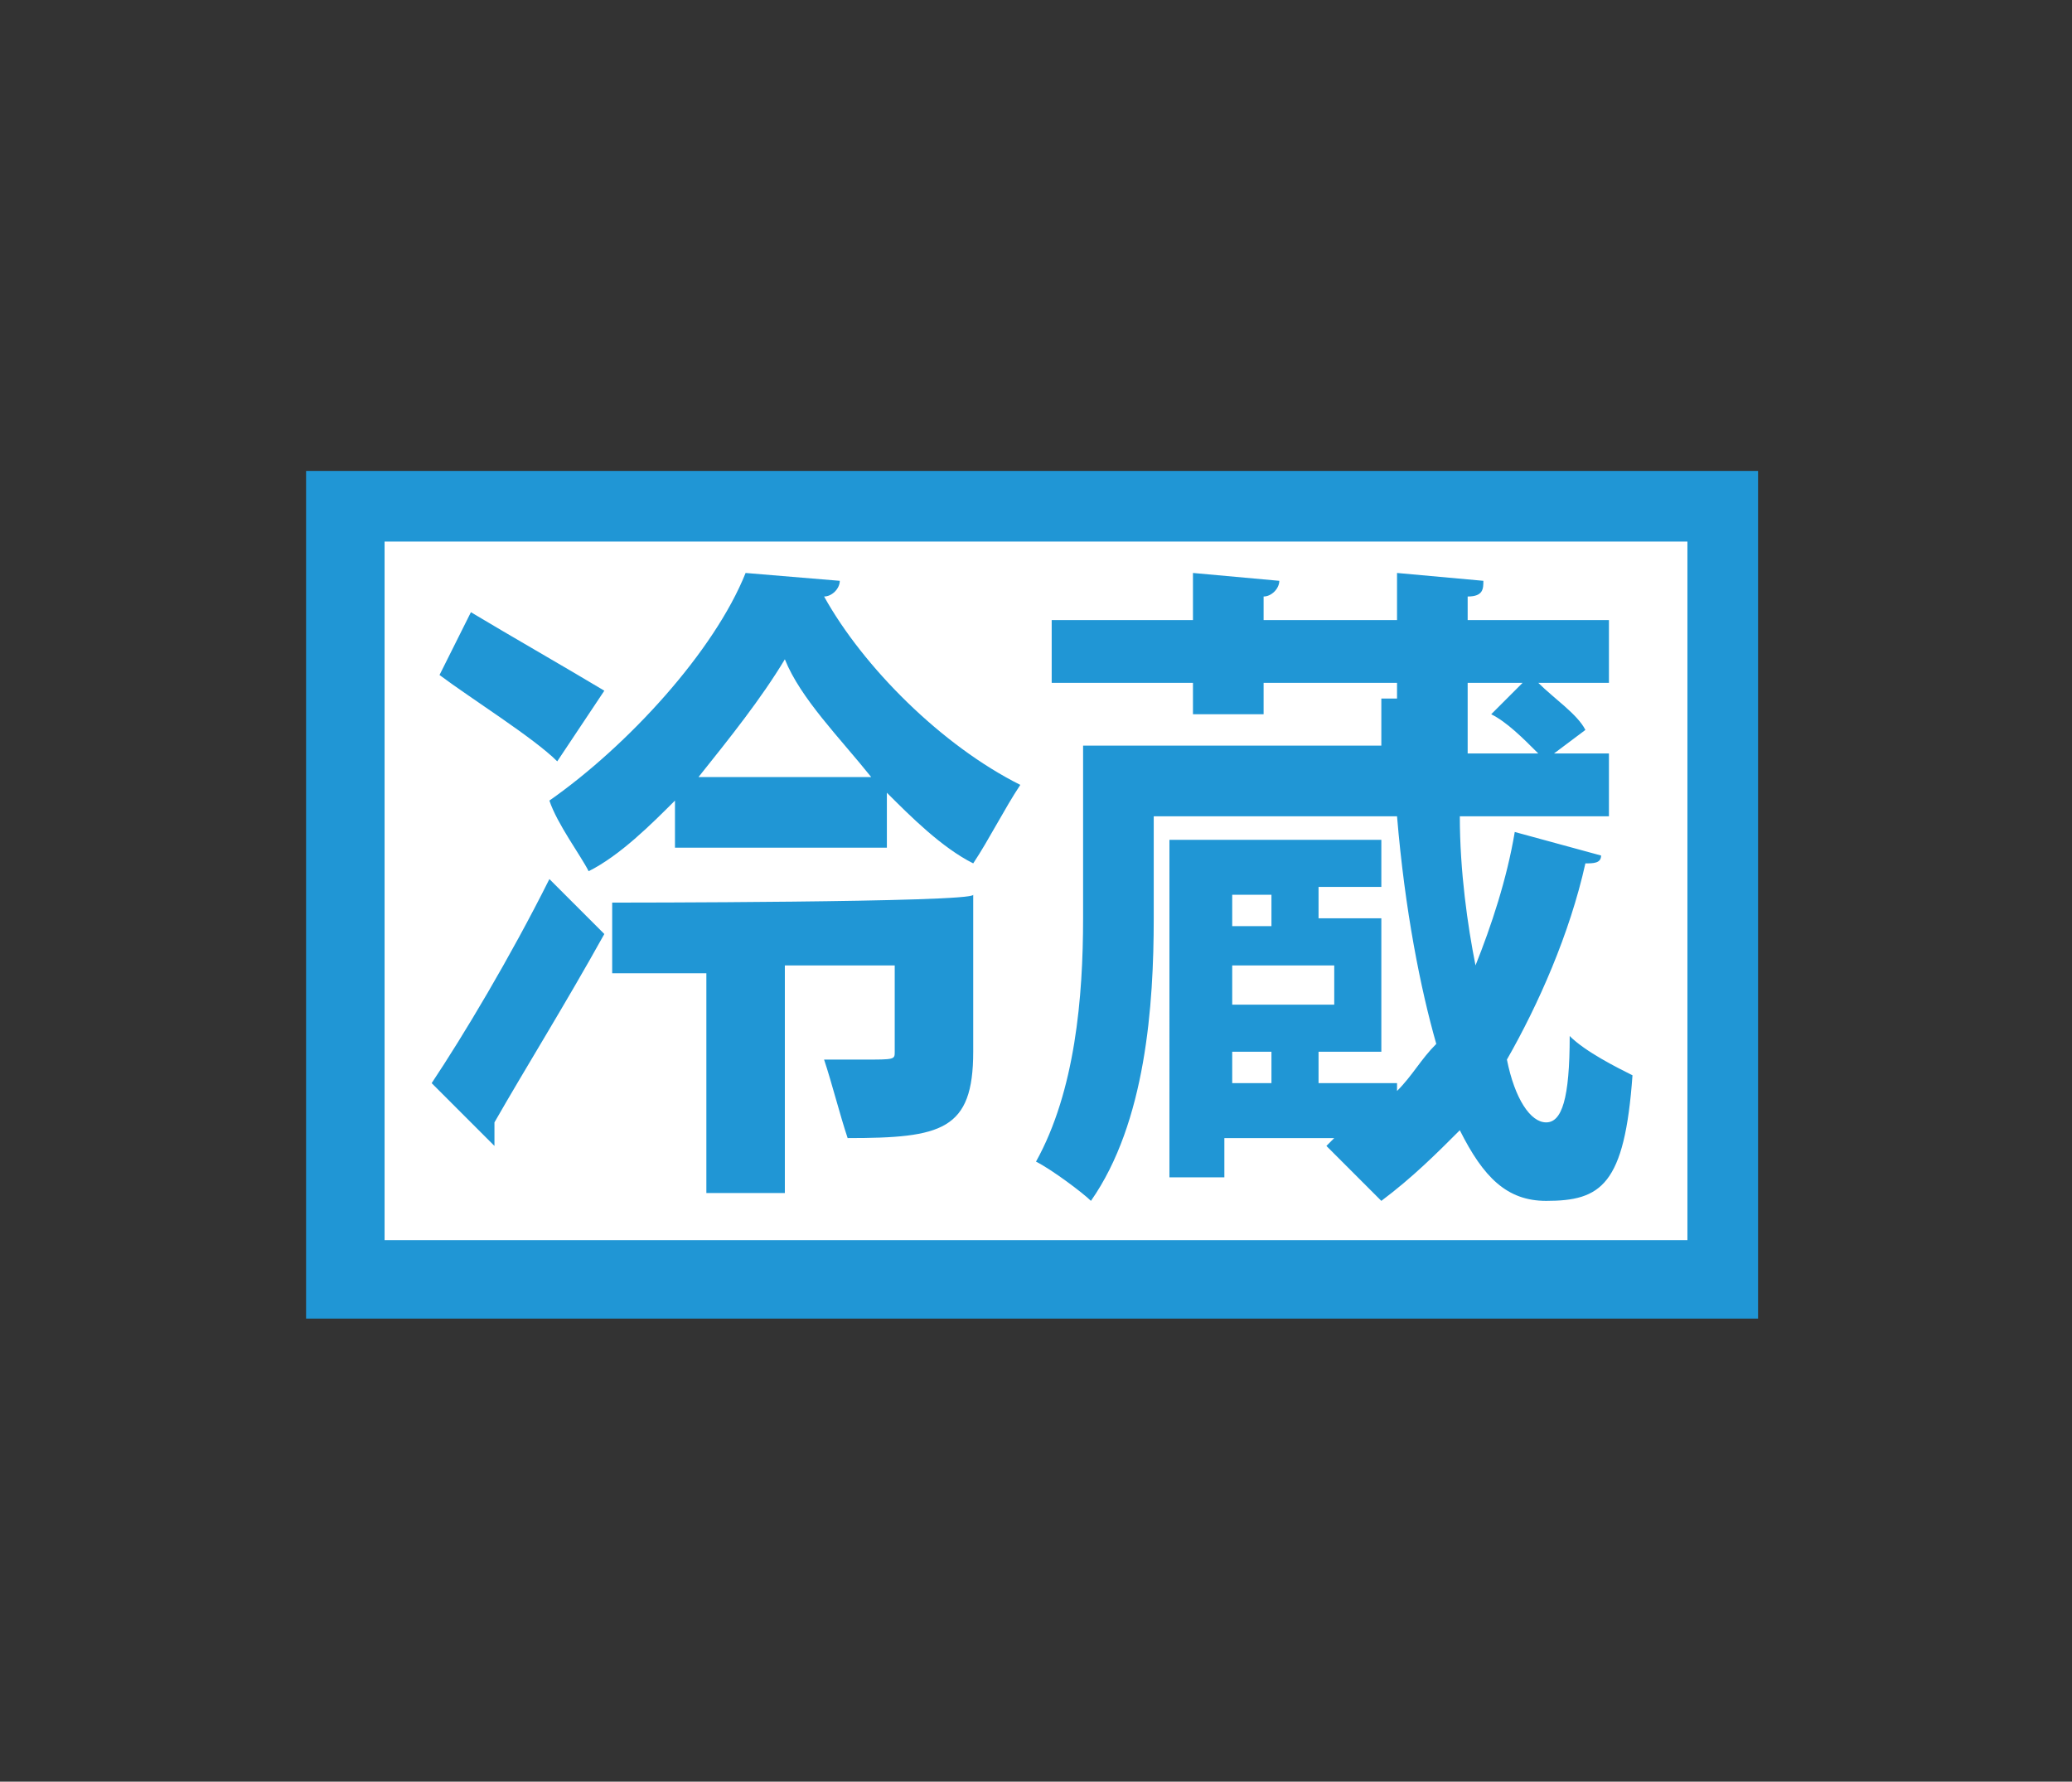
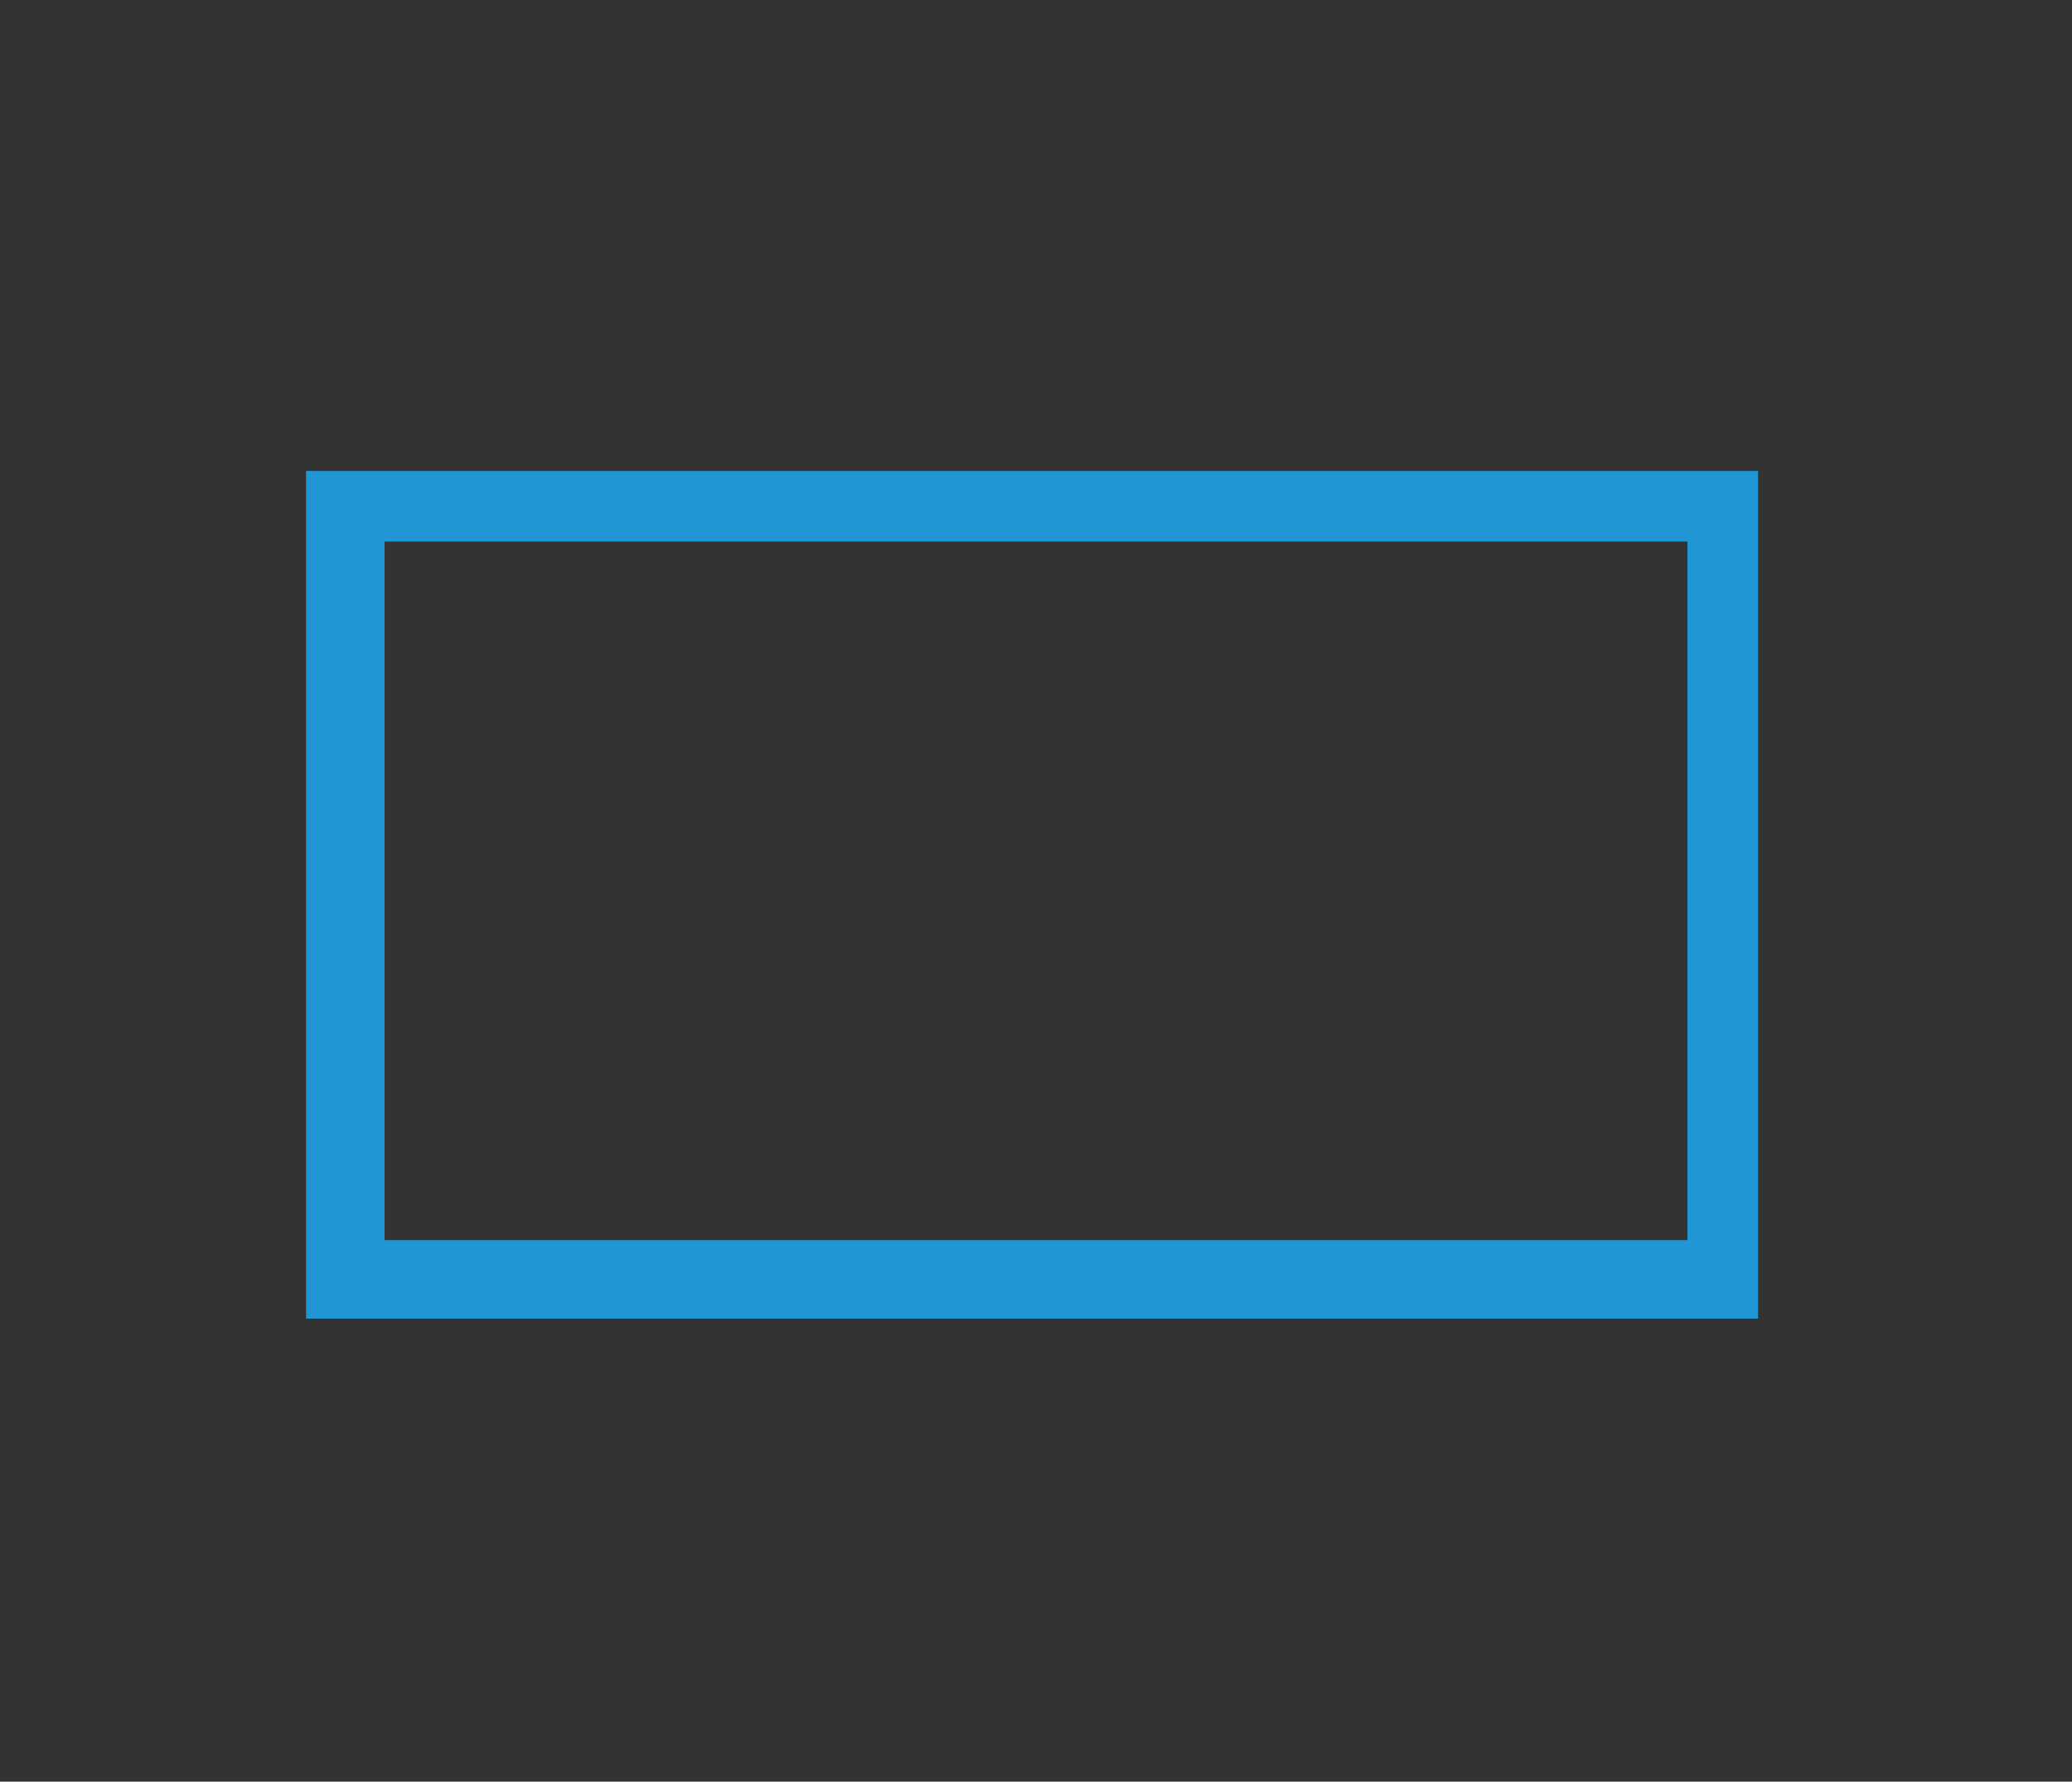
<svg xmlns="http://www.w3.org/2000/svg" version="1.1" id="レイヤー_1" x="0px" y="0px" viewBox="0 0 26.4 22.7" style="enable-background:new 0 0 26.4 22.7;" xml:space="preserve">
  <rect x="0" y="0" width="26.4" height="22.7" fill="#333333" stroke="none" />
  <style type="text/css">
	.st0{fill:#FFFFFF;}
	.st1{fill:#2096D5;}
</style>
-   <rect x="4.4" y="6.4" class="st0" width="17.6" height="9.7" />
-   <path class="st1" d="M18.7,9V8.7h0.7L19,9.1c0.2,0.1,0.4,0.3,0.6,0.5h-0.9c0-0.1,0-0.3,0-0.4V9L18.7,9L18.7,9L18.7,9z M16.2,13.8  h-0.5v-0.4h0.5V13.8z M16.2,11.8h-0.5v-0.4h0.5V11.8z M15.7,12.3h1.3v0.5h-1.3V12.3z M20.5,10.4V9.6h-0.7l0.4-0.3  c-0.1-0.2-0.4-0.4-0.6-0.6h0.9V7.9h-1.8V7.6c0.2,0,0.2-0.1,0.2-0.2l-1.1-0.1v0.6h-1.7V7.6c0.1,0,0.2-0.1,0.2-0.2l-1.1-0.1v0.6h-1.8  v0.8h1.8v0.4h0.9V8.7h1.7v0.2h-0.2v0.6h-3.8v2.2c0,1-0.1,2.2-0.6,3.1c0.2,0.1,0.6,0.4,0.7,0.5c0.7-1,0.8-2.5,0.8-3.6v-1.3h3.1  c0.1,1.2,0.3,2.2,0.5,2.9c-0.2,0.2-0.3,0.4-0.5,0.6v-0.1h-1v-0.4h0.8v-1.7h-0.8v-0.4h0.8v-0.6h-2.7V15h0.7v-0.5H17l-0.1,0.1  c0.2,0.2,0.5,0.5,0.7,0.7c0.4-0.3,0.7-0.6,1-0.9c0.3,0.6,0.6,0.9,1.1,0.9c0.7,0,1-0.2,1.1-1.6c-0.2-0.1-0.6-0.3-0.8-0.5  c0,0.8-0.1,1.1-0.3,1.1c-0.2,0-0.4-0.3-0.5-0.8c0.4-0.7,0.8-1.6,1-2.5c0.1,0,0.2,0,0.2-0.1l-1.1-0.3c-0.1,0.6-0.3,1.2-0.5,1.7  c-0.1-0.5-0.2-1.2-0.2-1.9h1.9C20.5,10.4,20.5,10.4,20.5,10.4z M5.6,8.6C6,8.9,6.8,9.4,7.1,9.7l0.6-0.9C7.2,8.5,6.5,8.1,6,7.8  L5.6,8.6z M7.8,11.5v0.9H9v2.8h1v-2.9h1.4v1.1c0,0.1,0,0.1-0.4,0.1c-0.1,0-0.3,0-0.5,0c0.1,0.3,0.2,0.7,0.3,1c1.2,0,1.6-0.1,1.6-1.1  v-2C12.4,11.5,7.8,11.5,7.8,11.5z M6.3,14.6v-0.1v-0.2c0.4-0.7,0.9-1.5,1.4-2.4L7,11.2c-0.5,1-1.1,2-1.5,2.6L6.3,14.6z M8.9,9.9  c0.4-0.5,0.8-1,1.1-1.5c0.2,0.5,0.7,1,1.1,1.5H8.9z M8.6,10.8h2.7v-0.7c0.3,0.3,0.7,0.7,1.1,0.9c0.2-0.3,0.4-0.7,0.6-1  C12,9.5,11,8.5,10.5,7.6c0.1,0,0.2-0.1,0.2-0.2L9.5,7.3C9.1,8.3,8,9.5,7,10.2c0.1,0.3,0.4,0.7,0.5,0.9c0.4-0.2,0.8-0.6,1.1-0.9  L8.6,10.8L8.6,10.8z" />
  <path class="st1" d="M4.9,15.8h16.6V6.9H4.9V15.8z M3.9,6h18.5v10.8H3.9V6z" />
</svg>